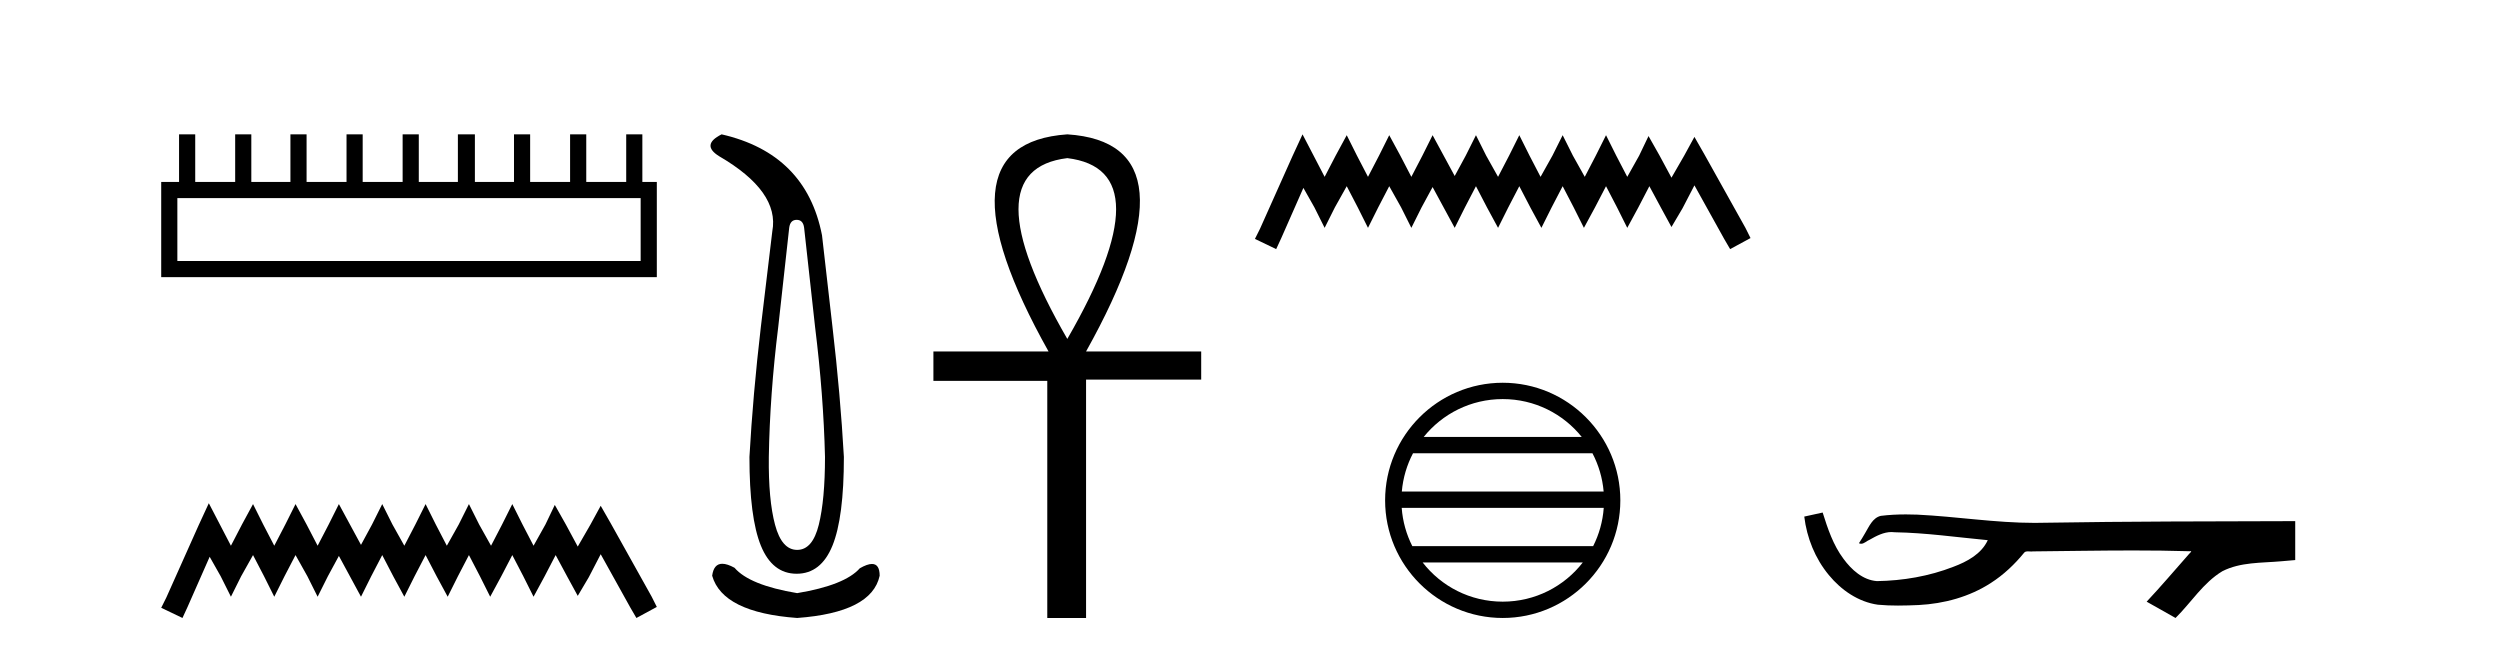
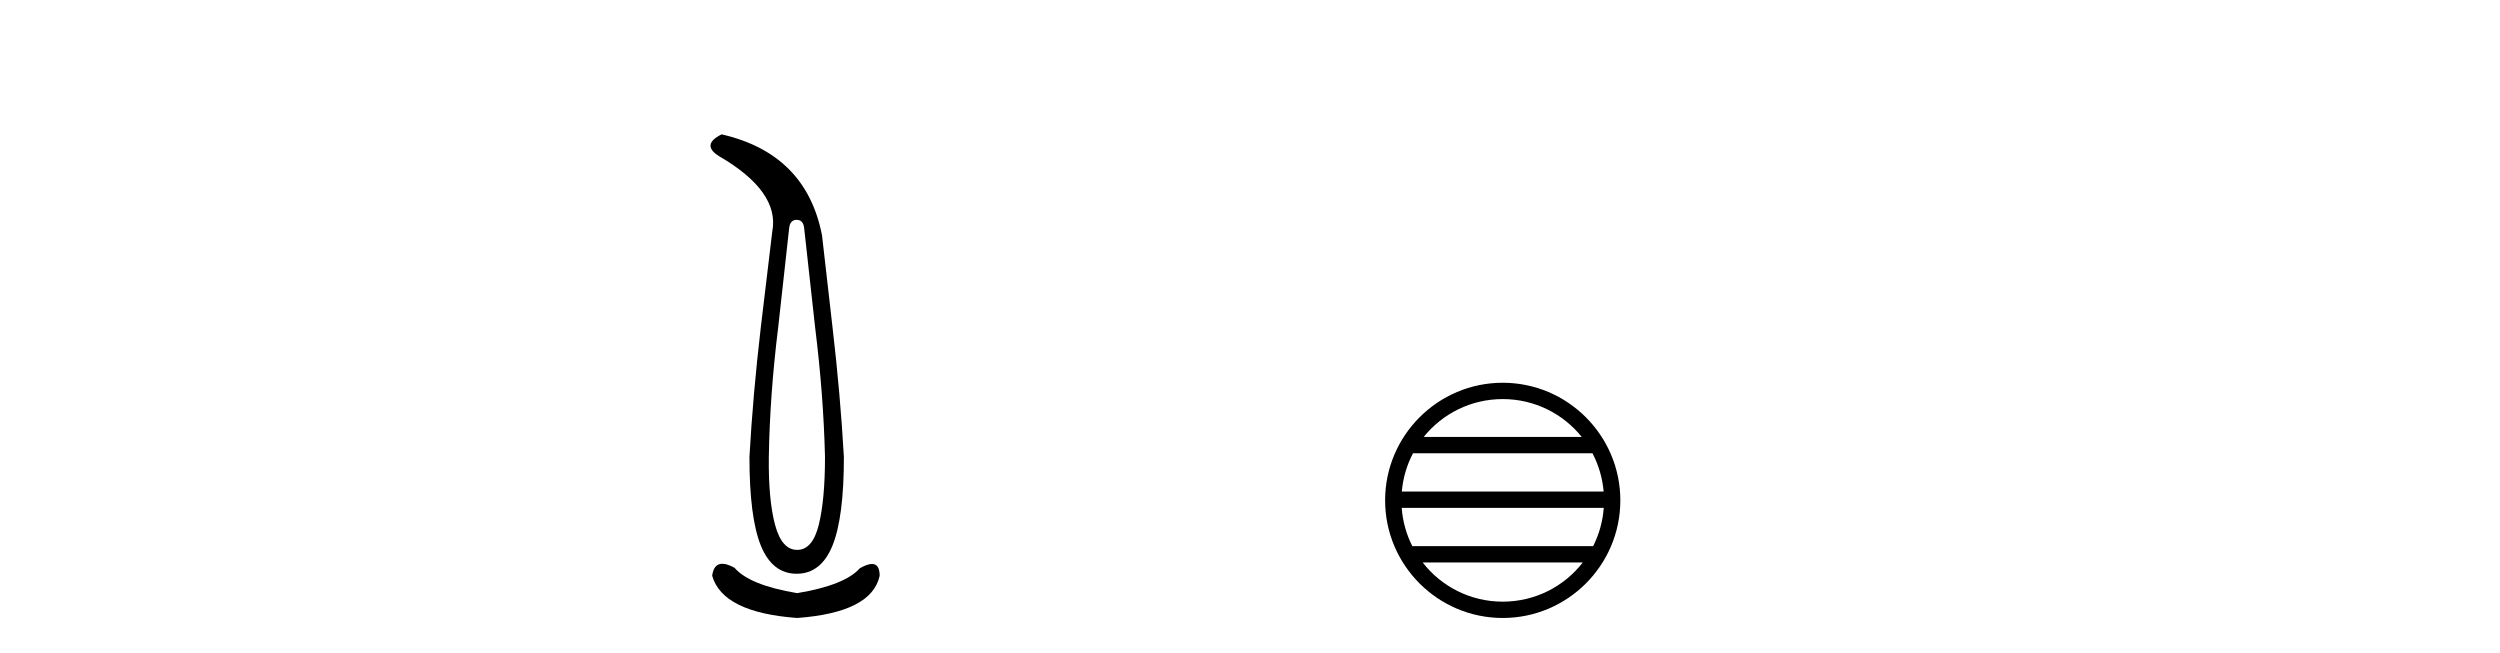
<svg xmlns="http://www.w3.org/2000/svg" width="157.0" height="41.0">
-   <path d="M 40.233 12.441 L 40.233 16.391 L 11.138 16.391 L 11.138 12.441 ZM 11.245 8.437 L 11.245 11.426 L 10.124 11.426 L 10.124 17.405 L 41.248 17.405 L 41.248 11.426 L 40.34 11.426 L 40.34 8.437 L 39.326 8.437 L 39.326 11.426 L 36.817 11.426 L 36.817 8.437 L 35.802 8.437 L 35.802 11.426 L 33.293 11.426 L 33.293 8.437 L 32.279 8.437 L 32.279 11.426 L 29.823 11.426 L 29.823 8.437 L 28.755 8.437 L 28.755 11.426 L 26.3 11.426 L 26.3 8.437 L 25.285 8.437 L 25.285 11.426 L 22.776 11.426 L 22.776 8.437 L 21.762 8.437 L 21.762 11.426 L 19.253 11.426 L 19.253 8.437 L 18.239 8.437 L 18.239 11.426 L 15.783 11.426 L 15.783 8.437 L 14.769 8.437 L 14.769 11.426 L 12.26 11.426 L 12.26 8.437 Z" style="fill:#000000;stroke:none" />
-   <path d="M 13.114 31.602 L 12.473 32.99 L 10.444 37.528 L 10.124 38.169 L 11.459 38.809 L 11.779 38.115 L 13.167 34.966 L 13.861 36.193 L 14.502 37.475 L 15.142 36.193 L 15.89 34.859 L 16.584 36.193 L 17.224 37.475 L 17.865 36.193 L 18.559 34.859 L 19.306 36.193 L 19.947 37.475 L 20.588 36.193 L 21.282 34.912 L 21.976 36.193 L 22.67 37.475 L 23.31 36.193 L 24.004 34.859 L 24.698 36.193 L 25.392 37.475 L 26.033 36.193 L 26.727 34.859 L 27.421 36.193 L 28.115 37.475 L 28.755 36.193 L 29.449 34.859 L 30.143 36.193 L 30.784 37.475 L 31.478 36.193 L 32.172 34.859 L 32.866 36.193 L 33.507 37.475 L 34.201 36.193 L 34.895 34.859 L 35.642 36.247 L 36.283 37.421 L 36.977 36.247 L 37.724 34.805 L 39.593 38.169 L 39.966 38.809 L 41.248 38.115 L 40.927 37.475 L 38.365 32.884 L 37.724 31.763 L 37.084 32.937 L 36.283 34.325 L 35.535 32.937 L 34.841 31.709 L 34.254 32.937 L 33.507 34.272 L 32.813 32.937 L 32.172 31.656 L 31.531 32.937 L 30.837 34.272 L 30.09 32.937 L 29.449 31.656 L 28.809 32.937 L 28.061 34.272 L 27.367 32.937 L 26.727 31.656 L 26.086 32.937 L 25.392 34.272 L 24.645 32.937 L 24.004 31.656 L 23.364 32.937 L 22.67 34.218 L 21.976 32.937 L 21.282 31.656 L 20.641 32.937 L 19.947 34.272 L 19.253 32.937 L 18.559 31.656 L 17.918 32.937 L 17.224 34.272 L 16.53 32.937 L 15.89 31.656 L 15.196 32.937 L 14.502 34.272 L 13.808 32.937 L 13.114 31.602 Z" style="fill:#000000;stroke:none" />
  <path d="M 50.03 13.806 Q 50.436 13.806 50.499 14.305 L 51.185 20.517 Q 51.716 24.794 51.81 28.696 Q 51.81 31.38 51.42 32.956 Q 51.029 34.533 50.062 34.533 Q 49.094 34.533 48.673 32.956 Q 48.251 31.38 48.282 28.696 Q 48.345 24.794 48.875 20.517 L 49.562 14.305 Q 49.625 13.806 50.03 13.806 ZM 45.317 8.437 Q 44.006 9.092 45.161 9.81 Q 48.969 12.027 48.501 14.524 L 47.783 20.517 Q 47.283 24.794 47.065 28.696 Q 47.065 32.504 47.783 34.267 Q 48.501 36.031 50.03 36.031 Q 51.56 36.031 52.278 34.267 Q 52.996 32.504 52.996 28.696 Q 52.777 24.794 52.278 20.517 L 51.622 14.774 Q 50.624 9.654 45.317 8.437 ZM 45.36 35.405 Q 44.823 35.405 44.724 36.156 Q 45.379 38.466 50.062 38.809 Q 54.744 38.466 55.243 36.156 Q 55.243 35.417 54.759 35.417 Q 54.466 35.417 53.995 35.688 Q 53.058 36.749 50.062 37.249 Q 47.065 36.749 46.129 35.657 Q 45.671 35.405 45.36 35.405 Z" style="fill:#000000;stroke:none" />
-   <path d="M 67.027 9.93 Q 73.156 10.676 67.027 21.285 Q 60.897 10.676 67.027 9.93 ZM 67.027 8.437 Q 58.54 9.026 65.848 22.071 L 58.618 22.071 L 58.618 23.918 L 65.769 23.918 L 65.769 38.809 L 68.205 38.809 L 68.205 23.839 L 75.435 23.839 L 75.435 22.071 L 68.205 22.071 Q 75.514 8.987 67.027 8.437 Z" style="fill:#000000;stroke:none" />
-   <path d="M 81.799 8.437 L 81.159 9.825 L 79.13 14.363 L 78.81 15.003 L 80.144 15.644 L 80.465 14.95 L 81.853 11.8 L 82.547 13.028 L 83.187 14.309 L 83.828 13.028 L 84.575 11.693 L 85.269 13.028 L 85.91 14.309 L 86.55 13.028 L 87.244 11.693 L 87.992 13.028 L 88.633 14.309 L 89.273 13.028 L 89.967 11.747 L 90.661 13.028 L 91.355 14.309 L 91.996 13.028 L 92.69 11.693 L 93.384 13.028 L 94.078 14.309 L 94.718 13.028 L 95.412 11.693 L 96.106 13.028 L 96.8 14.309 L 97.441 13.028 L 98.135 11.693 L 98.829 13.028 L 99.47 14.309 L 100.164 13.028 L 100.858 11.693 L 101.552 13.028 L 102.192 14.309 L 102.886 13.028 L 103.58 11.693 L 104.328 13.081 L 104.968 14.256 L 105.662 13.081 L 106.41 11.64 L 108.278 15.003 L 108.652 15.644 L 109.933 14.95 L 109.613 14.309 L 107.05 9.718 L 106.41 8.597 L 105.769 9.771 L 104.968 11.159 L 104.221 9.771 L 103.527 8.544 L 102.94 9.771 L 102.192 11.106 L 101.498 9.771 L 100.858 8.49 L 100.217 9.771 L 99.523 11.106 L 98.776 9.771 L 98.135 8.49 L 97.494 9.771 L 96.747 11.106 L 96.053 9.771 L 95.412 8.49 L 94.772 9.771 L 94.078 11.106 L 93.33 9.771 L 92.69 8.49 L 92.049 9.771 L 91.355 11.053 L 90.661 9.771 L 89.967 8.49 L 89.327 9.771 L 88.633 11.106 L 87.939 9.771 L 87.244 8.49 L 86.604 9.771 L 85.91 11.106 L 85.216 9.771 L 84.575 8.49 L 83.881 9.771 L 83.187 11.106 L 82.493 9.771 L 81.799 8.437 Z" style="fill:#000000;stroke:none" />
  <path d="M 94.371 25.062 C 96.38 25.062 98.169 25.99 99.334 27.44 L 89.408 27.44 C 90.574 25.99 92.363 25.062 94.371 25.062 ZM 100.006 28.465 C 100.389 29.195 100.635 30.008 100.709 30.87 L 88.034 30.87 C 88.108 30.008 88.354 29.195 88.737 28.465 ZM 100.715 31.895 C 100.653 32.756 100.419 33.568 100.049 34.299 L 88.694 34.299 C 88.324 33.568 88.09 32.756 88.027 31.895 ZM 99.398 35.324 C 98.235 36.822 96.417 37.784 94.371 37.784 C 92.325 37.784 90.507 36.822 89.344 35.324 ZM 94.371 24.037 C 90.3 24.037 86.985 27.352 86.985 31.424 C 86.985 35.495 90.3 38.809 94.371 38.809 C 98.443 38.809 101.757 35.495 101.757 31.424 C 101.757 27.352 98.443 24.037 94.371 24.037 Z" style="fill:#000000;stroke:none" />
-   <path d="M 114.463 32.187 L 114.437 32.193 C 114.061 32.277 113.684 32.359 113.308 32.441 C 113.469 33.777 113.989 35.075 114.852 36.114 C 115.624 37.056 116.707 37.805 117.932 37.976 C 118.351 38.016 118.772 38.03 119.193 38.03 C 119.627 38.03 120.061 38.015 120.494 37.996 C 122.088 37.913 123.682 37.483 125.029 36.609 C 125.83 36.096 126.528 35.433 127.128 34.696 C 127.19 34.638 127.266 34.625 127.347 34.625 C 127.42 34.625 127.496 34.636 127.569 34.636 C 127.6 34.636 127.631 34.634 127.66 34.628 C 129.759 34.609 131.858 34.569 133.957 34.569 C 135.148 34.569 136.339 34.582 137.53 34.618 C 137.551 34.613 137.567 34.611 137.579 34.611 C 137.688 34.611 137.451 34.792 137.416 34.854 C 136.551 35.834 135.705 36.831 134.81 37.785 C 135.415 38.127 136.019 38.468 136.624 38.809 C 137.608 37.838 138.356 36.602 139.562 35.874 C 140.7 35.292 142.012 35.359 143.251 35.249 C 143.548 35.223 143.844 35.199 144.14 35.172 C 144.14 34.357 144.14 33.542 144.14 32.727 C 138.884 32.742 133.627 32.741 128.371 32.829 C 128.173 32.834 127.977 32.837 127.78 32.837 C 125.312 32.837 122.863 32.437 120.401 32.319 C 120.164 32.311 119.926 32.305 119.688 32.305 C 119.161 32.305 118.634 32.331 118.112 32.396 C 117.593 32.523 117.379 33.068 117.129 33.481 C 117.007 33.697 116.877 33.907 116.742 34.114 C 116.79 34.138 116.835 34.148 116.88 34.148 C 117.07 34.148 117.236 33.962 117.412 33.896 C 117.834 33.655 118.294 33.412 118.787 33.412 C 118.854 33.412 118.922 33.416 118.99 33.426 C 120.946 33.459 122.886 33.74 124.832 33.923 C 124.431 34.794 123.53 35.272 122.673 35.594 C 121.147 36.189 119.505 36.468 117.872 36.494 C 116.983 36.428 116.272 35.778 115.77 35.092 C 115.125 34.233 114.782 33.2 114.463 32.187 Z" style="fill:#000000;stroke:none" />
</svg>